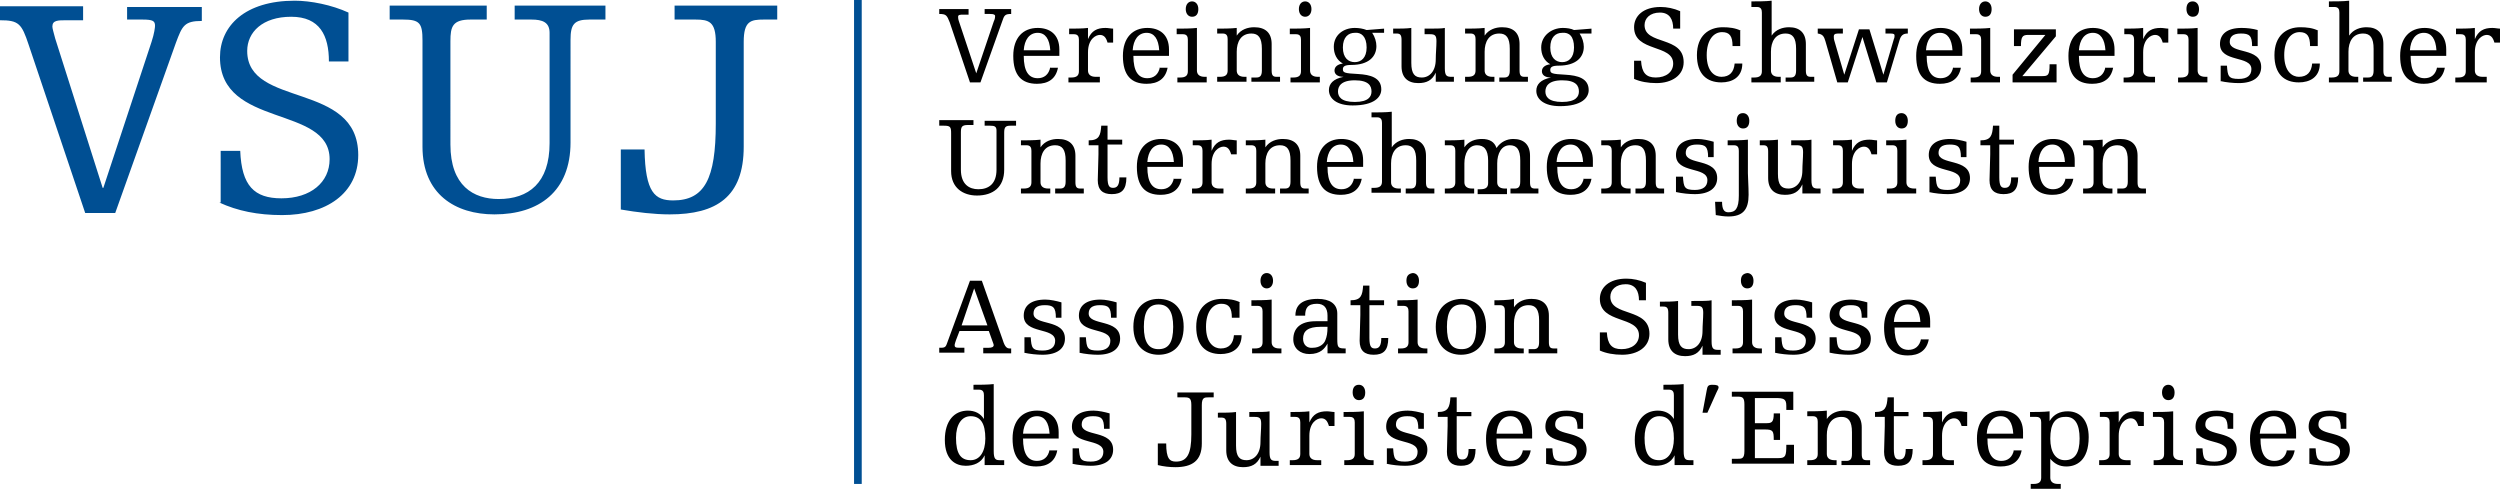
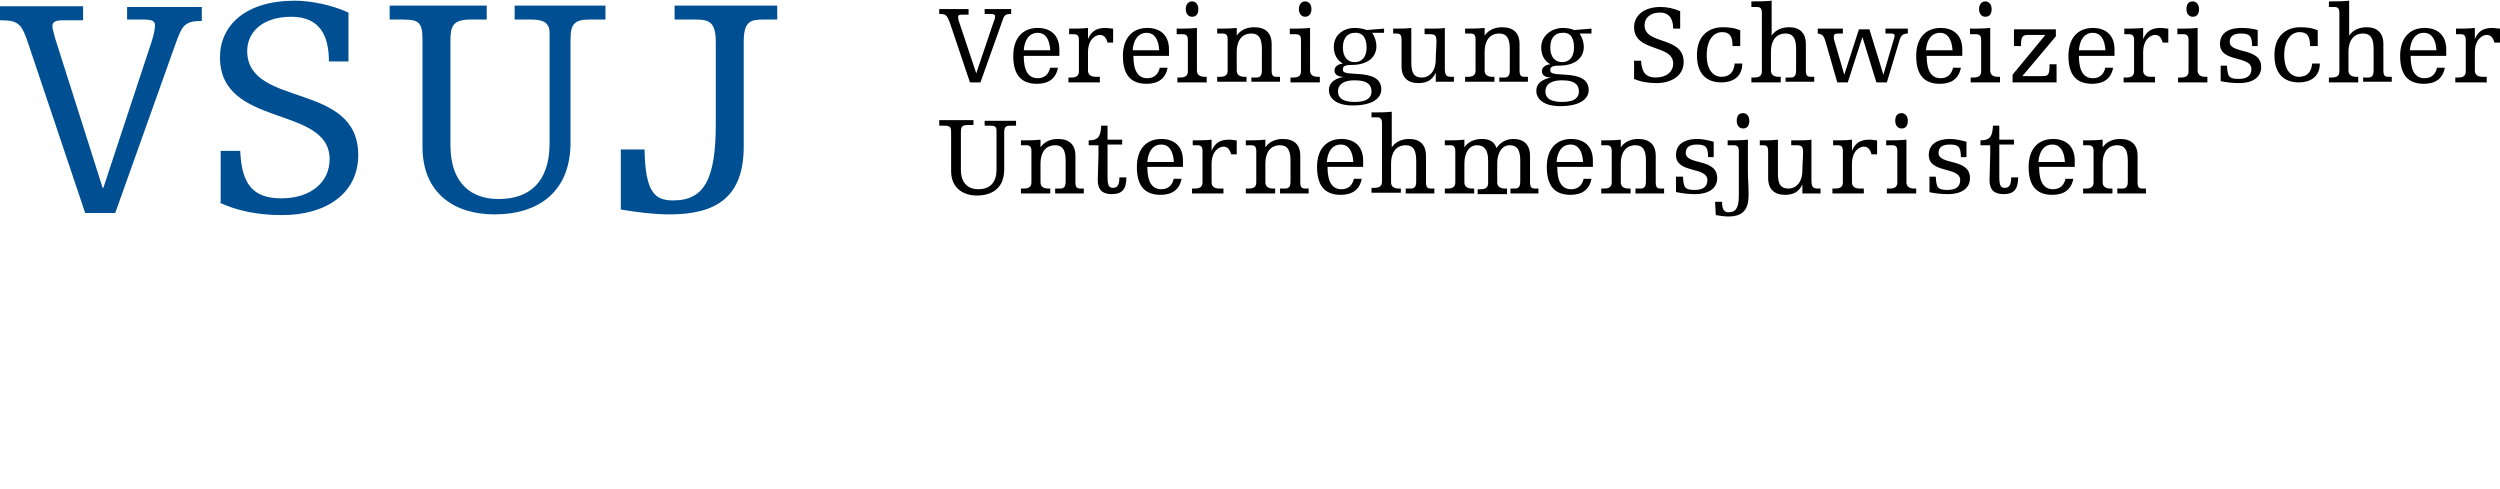
<svg xmlns="http://www.w3.org/2000/svg" version="1.1" x="0px" y="0px" viewBox="0 0 358 70" style="enable-background:new 0 0 358 70;" xml:space="preserve">
  <style type="text/css">
	.st0{fill:#004F93;}
</style>
  <g id="Ebene_1">
</g>
  <g id="Isolationsmodus">
    <path class="st0" d="M96.6,2.8h3c1.9,0,2.9,0.3,2.9,3.2v11.7c0,7.9-1.6,11-6.1,11c-2.6,0-4-1.1-4.1-7.3h-3.4v8.6   c2.3,0.4,4.8,0.7,7,0.7c6.7,0,10.6-2.5,10.6-9.7V6c0-3,1-3.2,2.9-3.2h1.9v-2H96.6V2.8z M73.7,2.8h2.4c1.6,0,2.6,0.4,2.6,1.9v15.8   c0,5.7-3,8-7.3,8c-3.6,0-6.9-1.9-6.9-7.8V5.9c0-2.1,0.3-3.1,2.9-3.1h2.3v-2H55.8v2h1.9c2.4,0,2.8,0.5,2.8,3V21   c0,6.8,4.7,9.7,10.3,9.7c6.4,0,10.9-3.3,10.9-10.3V5.7c0-2.2,0.5-2.9,2.7-2.9h2.3v-2h-13V2.8z M31.4,29c2.6,1.2,5.5,1.8,9,1.8   c6.3,0,10.9-3.1,10.9-8.6c0-10.6-15.9-6.7-15.9-14.9c0-2.7,2.2-4.9,6.3-4.9c4.1,0,5.4,2.7,5.4,6.4h2.8v-7c-2.4-1.1-5.4-1.7-7.7-1.7   c-7.1,0-10.7,3.6-10.7,8.1c0,10.2,15.7,6.8,15.7,14.6c0,3.3-2.7,5.6-6.9,5.6c-3.9,0-5.7-1.8-5.9-6.8h-2.8V29z M18.2,2.8h2.2   c1.5,0,1.8,0.2,1.8,0.9c0,0.2-0.1,1.1-0.5,2.3l-6.9,20.9h-0.1L7.9,5.5C7.7,4.7,7.5,4.1,7.5,3.8c0-0.9,0.8-0.9,2-0.9h2.4v-2H0v2   c2.7,0,3.1,0.5,4.1,3.5l8.1,24.1h4.3l8.7-24.4c0.9-2.4,1.2-3.1,3.7-3.1v-2H18.2V2.8z" />
-     <rect x="122.3" class="st0" width="1.1" height="69.3" />
    <g>
-       <path d="M330.6,66.4c0.9,0.2,1.9,0.3,2.7,0.3c2.1,0,3.2-0.9,3.2-2.3c0-2.9-4.5-1.8-4.5-3.6c0-0.7,0.4-1.2,1.6-1.2    c1.2,0,1.6,0.3,1.6,1.8h0.8v-2.2c-0.7-0.2-1.6-0.4-2.3-0.4c-2.1,0-3.1,0.9-3.1,2.3c0,2.7,4.5,1.6,4.5,3.6c0,0.9-0.6,1.4-1.8,1.4    c-1.5,0-1.6-0.4-1.7-1.9h-0.9V66.4z M327.5,64.4c-0.2,1.1-0.9,1.6-1.8,1.6c-1.3,0-2-1-2-3.2h5.1v-0.9c0-2.2-1.4-3.1-3.1-3.1    c-2.1,0-3.5,1.4-3.5,4c0,2.8,1.2,4,3.4,4c1.6,0,2.7-0.7,3-2.3H327.5z M323.6,62.1c0.1-1.5,0.8-2.5,2-2.5c1.1,0,1.7,0.9,1.8,2.5    H323.6z M314.4,66.4c0.9,0.2,1.9,0.3,2.7,0.3c2.1,0,3.2-0.9,3.2-2.3c0-2.9-4.5-1.8-4.5-3.6c0-0.7,0.4-1.2,1.6-1.2    c1.2,0,1.6,0.3,1.6,1.8h0.8v-2.2c-0.7-0.2-1.6-0.4-2.3-0.4c-2.1,0-3.1,0.9-3.1,2.3c0,2.7,4.5,1.6,4.5,3.6c0,0.9-0.6,1.4-1.8,1.4    c-1.5,0-1.6-0.4-1.7-1.9h-0.9V66.4z M309.6,56.2c0,0.7,0.4,1.1,0.9,1.1c0.6,0,0.9-0.4,0.9-1.1c0-0.7-0.4-1.1-0.9-1.1    C310,55.1,309.6,55.5,309.6,56.2 M308.4,59.7h0.8c0.6,0,0.7,0.4,0.7,0.8V65c0,0.6-0.3,0.9-1.1,0.9h-0.4v0.7h4.2v-0.7h-0.3    c-0.8,0-1.1-0.4-1.1-0.9v-6.1c-0.8,0.1-2.2,0.1-2.9,0.1V59.7z M300.6,59.7h0.8c0.6,0,0.7,0.4,0.7,0.8V65c0,0.6-0.3,0.9-1.1,0.9    h-0.4v0.7h4.5v-0.7h-0.6c-0.8,0-1.1-0.4-1.1-0.9v-2.6c0-1.9,1.1-2.5,1.7-2.5c0.6,0,0.9,0.4,1.1,1.1h0.8v-2c-0.3,0-0.7-0.1-1.1-0.1    c-1.2,0-2,0.4-2.5,1.6h0v-1.6c-0.7,0.1-2.1,0.1-2.7,0.1V59.7z M297.8,62.8c0,2.1-0.7,3.1-2.1,3.1c-1.3,0-2.1-1.1-2.1-3.1    c0-2.1,0.7-3.1,2.1-3.1C297.1,59.6,297.8,60.7,297.8,62.8 M290.8,59.7h0.8c0.6,0,0.7,0.4,0.7,0.8v7.9c0,0.6-0.3,0.9-1.1,0.9h-0.4    V70h4.3v-0.7h-0.4c-0.8,0-1.1-0.4-1.1-0.9v-2.7h0c0.6,0.7,1.3,1.1,2.3,1.1c1.4,0,3.2-0.8,3.2-4.2c0-2.4-1.2-3.7-3-3.7    c-1.1,0-2,0.4-2.6,1.4h0v-1.4c-0.8,0.1-2.2,0.1-2.8,0.1V59.7z M288.4,64.4c-0.2,1.1-0.9,1.6-1.8,1.6c-1.3,0-2-1-2-3.2h5.1v-0.9    c0-2.2-1.4-3.1-3.1-3.1c-2.1,0-3.5,1.4-3.5,4c0,2.8,1.2,4,3.4,4c1.6,0,2.7-0.7,3-2.3H288.4z M284.5,62.1c0.1-1.5,0.8-2.5,2-2.5    c1.1,0,1.7,0.9,1.8,2.5H284.5z M275.3,59.7h0.8c0.6,0,0.7,0.4,0.7,0.8V65c0,0.6-0.3,0.9-1.1,0.9h-0.4v0.7h4.5v-0.7h-0.6    c-0.8,0-1.1-0.4-1.1-0.9v-2.6c0-1.9,1.1-2.5,1.7-2.5c0.6,0,0.9,0.4,1.1,1.1h0.8v-2c-0.3,0-0.7-0.1-1.1-0.1c-1.2,0-2,0.4-2.5,1.6h0    v-1.6c-0.7,0.1-2.1,0.1-2.7,0.1V59.7z M269.9,61c0,0.8-0.1,2.9-0.1,3.7c0,1.4,0.7,2,2,2c1.4,0,2.1-0.6,2.1-2.4h-1    c0,1.1-0.3,1.5-0.9,1.5c-0.5,0-0.8-0.2-0.8-1.5v-4.7h2.1V59h-2.1v-2.1h-0.9c-0.1,1.4-0.3,2.1-1.8,2.1v0.7h1.4V61z M263.7,66.6h4.1    v-0.7h-0.5c-0.5,0-0.7-0.2-0.7-0.9v-3.8c0-1.6-0.9-2.4-2.5-2.4c-0.9,0-1.9,0.3-2.5,1.2h0v-1.2c-0.8,0.1-2.2,0.1-2.8,0.1v0.7h0.8    c0.6,0,0.7,0.4,0.7,0.8V65c0,0.6-0.3,0.9-1.1,0.9h-0.4v0.7h4.2v-0.7h-0.3c-0.8,0-1.1-0.4-1.1-0.9v-2.7c0-1.4,0.6-2.6,2.1-2.6    c1,0,1.5,0.6,1.5,2.2v3.1c0,0.8-0.3,1-0.8,1h-0.7V66.6z M255.7,58.7h1.1v-2.6H248v0.7h0.8c0.7,0,1,0.1,1,1.1v6.7    c0,1.1-0.4,1.1-1,1.1H248v0.7h8.9v-2.7h-1.1c0,1.6-0.1,1.9-1.1,1.9h-3.4v-4.1h1.4c1.2,0,1.3,0.2,1.3,1.5h0.9v-3.8h-0.9    c0,1.3-0.3,1.4-1.1,1.4h-1.6V57h2.9c1.2,0,1.6,0.1,1.6,1.1V58.7z M244.5,59.1l1.3-2.9c0.2-0.4,0.3-0.6,0.3-0.7    c0-0.3-0.2-0.4-0.9-0.4c-0.6,0-0.7,0.2-0.8,0.8l-0.6,3.2H244.5z M239.7,62.8c0,1.9-0.8,3.1-2.1,3.1c-1.4,0-2.1-0.9-2.1-3.2    c0-1.9,0.8-3.1,2.1-3.1C239,59.6,239.7,60.6,239.7,62.8 M239.8,66.6h2.7v-0.7H242c-0.6,0-0.9-0.1-0.9-1.3V55    c-0.8,0.1-2.2,0.1-2.9,0.1v0.7h0.8c0.6,0,0.7,0.4,0.7,0.8V60h0c-0.5-0.8-1.3-1.2-2.3-1.2c-1.9,0-3.3,1.4-3.3,4.2    c0,2.9,1.6,3.7,3,3.7c1.1,0,2.2-0.4,2.7-1.5h0V66.6z M221.3,66.4c0.9,0.2,1.9,0.3,2.7,0.3c2.1,0,3.2-0.9,3.2-2.3    c0-2.9-4.5-1.8-4.5-3.6c0-0.7,0.4-1.2,1.6-1.2c1.2,0,1.6,0.3,1.6,1.8h0.8v-2.2c-0.7-0.2-1.6-0.4-2.3-0.4c-2.1,0-3.1,0.9-3.1,2.3    c0,2.7,4.5,1.6,4.5,3.6c0,0.9-0.6,1.4-1.8,1.4c-1.5,0-1.6-0.4-1.7-1.9h-0.9V66.4z M218.1,64.4c-0.2,1.1-0.9,1.6-1.8,1.6    c-1.3,0-2-1-2-3.2h5.1v-0.9c0-2.2-1.4-3.1-3.1-3.1c-2.1,0-3.5,1.4-3.5,4c0,2.8,1.2,4,3.4,4c1.6,0,2.7-0.7,3-2.3H218.1z     M214.3,62.1c0.1-1.5,0.8-2.5,2-2.5c1.1,0,1.7,0.9,1.8,2.5H214.3z M207.3,61c0,0.8-0.1,2.9-0.1,3.7c0,1.4,0.7,2,2,2    c1.4,0,2.1-0.6,2.1-2.4h-1c0,1.1-0.3,1.5-0.9,1.5c-0.5,0-0.8-0.2-0.8-1.5v-4.7h2.1V59h-2.1v-2.1h-0.9c-0.1,1.4-0.3,2.1-1.8,2.1    v0.7h1.4V61z M198.5,66.4c0.9,0.2,1.9,0.3,2.7,0.3c2.1,0,3.2-0.9,3.2-2.3c0-2.9-4.5-1.8-4.5-3.6c0-0.7,0.4-1.2,1.6-1.2    c1.2,0,1.6,0.3,1.6,1.8h0.8v-2.2c-0.7-0.2-1.6-0.4-2.3-0.4c-2.1,0-3.1,0.9-3.1,2.3c0,2.7,4.5,1.6,4.5,3.6c0,0.9-0.6,1.4-1.8,1.4    c-1.5,0-1.6-0.4-1.7-1.9h-0.9V66.4z M193.7,56.2c0,0.7,0.4,1.1,0.9,1.1c0.6,0,0.9-0.4,0.9-1.1c0-0.7-0.4-1.1-0.9-1.1    C194,55.1,193.7,55.5,193.7,56.2 M192.5,59.7h0.8c0.6,0,0.7,0.4,0.7,0.8V65c0,0.6-0.3,0.9-1.1,0.9h-0.4v0.7h4.2v-0.7h-0.3    c-0.8,0-1.1-0.4-1.1-0.9v-6.1c-0.8,0.1-2.2,0.1-2.9,0.1V59.7z M184.7,59.7h0.8c0.6,0,0.7,0.4,0.7,0.8V65c0,0.6-0.3,0.9-1.1,0.9    h-0.4v0.7h4.5v-0.7h-0.6c-0.8,0-1.1-0.4-1.1-0.9v-2.6c0-1.9,1.1-2.5,1.7-2.5c0.6,0,0.9,0.4,1.1,1.1h0.8v-2c-0.3,0-0.7-0.1-1.1-0.1    c-1.2,0-2,0.4-2.5,1.6h0v-1.6c-0.7,0.1-2.1,0.1-2.7,0.1V59.7z M179.1,59.7h0.6c0.7,0,0.9,0.2,0.9,1c0,0.8-0.1,1.8-0.1,2.6    c0,1.7-0.9,2.6-2,2.6c-1,0-1.5-0.5-1.5-2.1v-4.8c-0.7,0.1-1.7,0.1-2.6,0.1v0.7h0.5c0.5,0,0.7,0.2,0.7,0.9v3.8    c0,1.6,0.9,2.4,2.4,2.4c1.2,0,2-0.4,2.5-1.5h0c0,0.4,0,0.9,0,1.3h2.6v-0.7h-0.3c-0.7,0-1-0.1-1-1.2v-5.9c-0.4,0.1-1.4,0.1-2.9,0.1    V59.7z M168.5,56.9h1.1c0.7,0,1,0.1,1,1.1v4.2c0,2.8-0.6,3.9-2.2,3.9c-0.9,0-1.4-0.4-1.4-2.6h-1.2v3.1c0.8,0.2,1.7,0.3,2.5,0.3    c2.4,0,3.8-0.9,3.8-3.4V58c0-1.1,0.4-1.1,1-1.1h0.7v-0.7h-5.2V56.9z M153.5,66.4c0.9,0.2,1.9,0.3,2.7,0.3c2.1,0,3.2-0.9,3.2-2.3    c0-2.9-4.5-1.8-4.5-3.6c0-0.7,0.4-1.2,1.6-1.2c1.2,0,1.6,0.3,1.6,1.8h0.8v-2.2c-0.7-0.2-1.6-0.4-2.3-0.4c-2.1,0-3.1,0.9-3.1,2.3    c0,2.7,4.5,1.6,4.5,3.6c0,0.9-0.6,1.4-1.8,1.4c-1.5,0-1.6-0.4-1.7-1.9h-0.9V66.4z M150.3,64.4c-0.2,1.1-0.9,1.6-1.8,1.6    c-1.3,0-2-1-2-3.2h5.1v-0.9c0-2.2-1.4-3.1-3.1-3.1c-2.1,0-3.5,1.4-3.5,4c0,2.8,1.2,4,3.4,4c1.6,0,2.7-0.7,3-2.3H150.3z     M146.5,62.1c0.1-1.5,0.8-2.5,2-2.5c1.1,0,1.7,0.9,1.8,2.5H146.5z M141.1,62.8c0,1.9-0.8,3.1-2.1,3.1c-1.4,0-2.1-0.9-2.1-3.2    c0-1.9,0.8-3.1,2.1-3.1C140.4,59.6,141.1,60.6,141.1,62.8 M141.1,66.6h2.7v-0.7h-0.6c-0.6,0-0.9-0.1-0.9-1.3V55    c-0.8,0.1-2.2,0.1-2.9,0.1v0.7h0.8c0.6,0,0.7,0.4,0.7,0.8V60h0c-0.5-0.8-1.3-1.2-2.3-1.2c-1.9,0-3.3,1.4-3.3,4.2    c0,2.9,1.6,3.7,3,3.7c1.1,0,2.2-0.4,2.7-1.5h0V66.6z" />
-       <path d="M275.1,48.5c-0.2,1.1-0.9,1.6-1.8,1.6c-1.3,0-2-1-2-3.2h5.1V46c0-2.2-1.4-3.1-3.1-3.1c-2.1,0-3.5,1.4-3.5,4    c0,2.8,1.2,4,3.4,4c1.6,0,2.7-0.7,3-2.3H275.1z M271.2,46.1c0.1-1.5,0.8-2.5,2-2.5c1.1,0,1.7,0.9,1.8,2.5H271.2z M262,50.5    c0.9,0.2,1.9,0.3,2.7,0.3c2.1,0,3.2-0.9,3.2-2.3c0-2.9-4.5-1.8-4.5-3.6c0-0.7,0.4-1.2,1.6-1.2c1.2,0,1.6,0.3,1.6,1.8h0.8v-2.2    c-0.7-0.2-1.6-0.4-2.3-0.4c-2.1,0-3.1,0.9-3.1,2.3c0,2.7,4.5,1.6,4.5,3.6c0,0.9-0.6,1.4-1.8,1.4c-1.5,0-1.6-0.4-1.7-1.9H262V50.5z     M254.1,50.5c0.9,0.2,1.9,0.3,2.7,0.3c2.1,0,3.2-0.9,3.2-2.3c0-2.9-4.5-1.8-4.5-3.6c0-0.7,0.4-1.2,1.6-1.2c1.2,0,1.6,0.3,1.6,1.8    h0.8v-2.2c-0.7-0.2-1.6-0.4-2.3-0.4c-2.1,0-3.1,0.9-3.1,2.3c0,2.7,4.5,1.6,4.5,3.6c0,0.9-0.6,1.4-1.8,1.4c-1.5,0-1.6-0.4-1.7-1.9    h-0.9V50.5z M249.3,40.2c0,0.7,0.4,1.1,0.9,1.1c0.6,0,0.9-0.4,0.9-1.1s-0.4-1.1-0.9-1.1C249.6,39.2,249.3,39.5,249.3,40.2     M248.1,43.8h0.8c0.6,0,0.7,0.4,0.7,0.8V49c0,0.6-0.3,0.9-1.1,0.9h-0.4v0.7h4.2v-0.7H252c-0.8,0-1.1-0.4-1.1-0.9v-6.1    c-0.8,0.1-2.2,0.1-2.9,0.1V43.8z M242.4,43.8h0.6c0.7,0,0.9,0.2,0.9,1c0,0.8-0.1,1.8-0.1,2.6c0,1.7-0.9,2.6-2,2.6    c-1,0-1.5-0.5-1.5-2.1v-4.8c-0.7,0.1-1.7,0.1-2.6,0.1v0.7h0.5c0.5,0,0.7,0.2,0.7,0.9v3.8c0,1.6,0.9,2.4,2.4,2.4    c1.2,0,2-0.4,2.5-1.5h0c0,0.4,0,0.9,0,1.3h2.6v-0.7h-0.3c-0.7,0-1-0.1-1-1.2v-5.9c-0.4,0.1-1.4,0.1-2.9,0.1V43.8z M229.1,50.2    c0.9,0.4,2,0.6,3.2,0.6c2.2,0,3.9-1.1,3.9-3c0-3.8-5.6-2.4-5.6-5.3c0-1,0.8-1.8,2.2-1.8c1.4,0,1.9,1,1.9,2.3h1v-2.5    c-0.9-0.4-1.9-0.6-2.8-0.6c-2.5,0-3.8,1.3-3.8,2.9c0,3.6,5.6,2.4,5.6,5.2c0,1.2-1,2-2.5,2c-1.4,0-2-0.7-2.1-2.4h-1V50.2z     M218.9,50.6h4.1v-0.7h-0.5c-0.5,0-0.7-0.2-0.7-0.9v-3.8c0-1.6-0.9-2.4-2.5-2.4c-0.9,0-1.9,0.3-2.5,1.2h0v-1.2    C216,43,214.6,43,214,43v0.7h0.8c0.6,0,0.7,0.4,0.7,0.8V49c0,0.6-0.3,0.9-1.1,0.9H214v0.7h4.2v-0.7h-0.3c-0.8,0-1.1-0.4-1.1-0.9    v-2.7c0-1.4,0.6-2.6,2.1-2.6c1,0,1.5,0.6,1.5,2.2V49c0,0.8-0.3,1-0.8,1h-0.7V50.6z M211.4,46.8c0,2.3-0.7,3.2-2.1,3.2    c-1.5,0-2.1-1-2.1-3.2s0.7-3.2,2.1-3.2C210.7,43.6,211.4,44.6,211.4,46.8 M205.6,46.8c0,2.8,1.7,4,3.6,4c1.9,0,3.6-1.1,3.6-4    s-1.7-4-3.6-4C207.3,42.9,205.6,44,205.6,46.8 M201.4,40.2c0,0.7,0.4,1.1,0.9,1.1c0.6,0,0.9-0.4,0.9-1.1s-0.4-1.1-0.9-1.1    C201.7,39.2,201.4,39.5,201.4,40.2 M200.2,43.8h0.8c0.6,0,0.7,0.4,0.7,0.8V49c0,0.6-0.3,0.9-1.1,0.9h-0.4v0.7h4.2v-0.7h-0.3    c-0.8,0-1.1-0.4-1.1-0.9v-6.1c-0.8,0.1-2.2,0.1-2.9,0.1V43.8z M194.8,45.1c0,0.8-0.1,2.9-0.1,3.7c0,1.4,0.7,2,2,2    c1.4,0,2.1-0.6,2.1-2.4h-1c0,1.1-0.3,1.5-0.9,1.5c-0.5,0-0.8-0.2-0.8-1.5v-4.7h2.1V43h-2.1v-2.1h-0.9c-0.1,1.4-0.3,2.1-1.8,2.1    v0.7h1.4V45.1z M186.6,48.5c0-1.1,0.7-1.7,2.5-1.7h1c0,0.9-0.1,1.4-0.3,1.9c-0.2,0.6-0.9,1.1-1.8,1.1    C187.2,49.9,186.6,49.4,186.6,48.5 M190.2,50.6h2.5v-0.7c-1.1,0-1.2-0.1-1.2-1.4c0-1.3,0-2.5,0-3.6c0-1.4-1.1-2.1-2.8-2.1    c-2.8,0-3.2,1.4-3.2,2.4h1.4c0-1,0.3-1.7,1.7-1.7c1,0,1.5,0.6,1.5,1.7v0.8h-1.7c-2.3,0-3.2,1.1-3.2,2.6c0,1.3,1,2.1,2.3,2.1    c1.6,0,2.2-0.8,2.6-1.5h0V50.6z M180.5,40.2c0,0.7,0.4,1.1,0.9,1.1s0.9-0.4,0.9-1.1s-0.4-1.1-0.9-1.1S180.5,39.5,180.5,40.2     M179.3,43.8h0.8c0.6,0,0.7,0.4,0.7,0.8V49c0,0.6-0.3,0.9-1.1,0.9h-0.4v0.7h4.2v-0.7h-0.3c-0.8,0-1.1-0.4-1.1-0.9v-6.1    c-0.8,0.1-2.2,0.1-2.9,0.1V43.8z M177.6,43.3c-0.8-0.4-1.7-0.5-2.6-0.5c-2,0-3.7,1.2-3.7,4c0,2.7,1.4,3.9,3.5,3.9    c1.5,0,3-0.7,3-2.7h-1.1c-0.1,1.2-0.7,1.9-1.9,1.9c-0.9,0-2.1-0.7-2.1-3.1c0-2.2,1-3.3,2.2-3.3c1.1,0,1.5,0.6,1.5,2h1.1V43.3z     M168,46.8c0,2.3-0.7,3.2-2.1,3.2s-2.1-1-2.1-3.2s0.7-3.2,2.1-3.2S168,44.6,168,46.8 M162.3,46.8c0,2.8,1.7,4,3.6,4s3.6-1.1,3.6-4    s-1.7-4-3.6-4S162.3,44,162.3,46.8 M154.5,50.5c0.9,0.2,1.9,0.3,2.7,0.3c2.1,0,3.2-0.9,3.2-2.3c0-2.9-4.5-1.8-4.5-3.6    c0-0.7,0.4-1.2,1.6-1.2c1.2,0,1.6,0.3,1.6,1.8h0.8v-2.2c-0.7-0.2-1.6-0.4-2.3-0.4c-2.1,0-3.1,0.9-3.1,2.3c0,2.7,4.5,1.6,4.5,3.6    c0,0.9-0.6,1.4-1.8,1.4c-1.5,0-1.6-0.4-1.7-1.9h-0.9V50.5z M146.6,50.5c0.9,0.2,1.9,0.3,2.7,0.3c2.1,0,3.2-0.9,3.2-2.3    c0-2.9-4.5-1.8-4.5-3.6c0-0.7,0.4-1.2,1.6-1.2c1.2,0,1.6,0.3,1.6,1.8h0.8v-2.2c-0.7-0.2-1.6-0.4-2.3-0.4c-2.1,0-3.1,0.9-3.1,2.3    c0,2.7,4.5,1.6,4.5,3.6c0,0.9-0.6,1.4-1.8,1.4c-1.5,0-1.6-0.4-1.7-1.9h-0.9V50.5z M141.4,46.6h-3.7l1.8-5.3h0L141.4,46.6z     M140.8,50.6h4v-0.7h-0.2c-0.4,0-0.7-0.2-1-1.2l-3-8.5h-1.7l-3.3,9c-0.2,0.6-0.4,0.6-1.1,0.6v0.7h3.6v-0.7h-0.7    c-0.6,0-0.7-0.1-0.7-0.4c0-0.1,0.1-0.4,0.2-0.7l0.5-1.3h4.2l0.5,1.4c0.1,0.3,0.2,0.5,0.2,0.6c0,0.3-0.3,0.4-0.7,0.4h-0.8V50.6z" />
      <path d="M303.2,27.7h4.1V27h-0.5c-0.5,0-0.7-0.2-0.7-0.9v-3.8c0-1.6-0.9-2.4-2.5-2.4c-0.9,0-1.9,0.3-2.5,1.2h0V20    c-0.8,0.1-2.2,0.1-2.8,0.1v0.7h0.8c0.6,0,0.7,0.4,0.7,0.8v4.5c0,0.6-0.3,0.9-1.1,0.9h-0.4v0.7h4.2V27h-0.3c-0.8,0-1.1-0.4-1.1-0.9    v-2.7c0-1.4,0.6-2.6,2.1-2.6c1,0,1.5,0.6,1.5,2.2V26c0,0.8-0.3,1-0.8,1h-0.7V27.7z M295.8,25.5c-0.2,1.1-0.9,1.6-1.8,1.6    c-1.3,0-2-1-2-3.2h5.1V23c0-2.2-1.4-3.1-3.1-3.1c-2.1,0-3.5,1.4-3.5,4c0,2.8,1.2,4,3.4,4c1.6,0,2.7-0.7,3-2.3H295.8z M291.9,23.2    c0.1-1.5,0.8-2.5,2-2.5c1.1,0,1.7,0.9,1.8,2.5H291.9z M285,22.1c0,0.8-0.1,2.9-0.1,3.7c0,1.4,0.7,2,2,2c1.4,0,2.1-0.6,2.1-2.4h-1    c0,1.1-0.3,1.5-0.9,1.5c-0.5,0-0.8-0.2-0.8-1.5v-4.7h2.1v-0.7h-2.1V18h-0.9c-0.1,1.4-0.3,2.1-1.8,2.1v0.7h1.4V22.1z M276.2,27.5    c0.9,0.2,1.9,0.3,2.7,0.3c2.1,0,3.2-0.9,3.2-2.3c0-2.9-4.5-1.8-4.5-3.6c0-0.7,0.4-1.2,1.6-1.2c1.2,0,1.6,0.3,1.6,1.8h0.8v-2.2    c-0.7-0.2-1.6-0.4-2.3-0.4c-2.1,0-3.1,0.9-3.1,2.3c0,2.7,4.5,1.6,4.5,3.6c0,0.9-0.6,1.4-1.8,1.4c-1.5,0-1.6-0.4-1.7-1.9h-0.9V27.5    z M271.4,17.3c0,0.7,0.4,1.1,0.9,1.1c0.6,0,0.9-0.4,0.9-1.1c0-0.7-0.4-1.1-0.9-1.1C271.7,16.2,271.4,16.6,271.4,17.3 M270.2,20.8    h0.8c0.6,0,0.7,0.4,0.7,0.8v4.5c0,0.6-0.3,0.9-1.1,0.9h-0.4v0.7h4.2V27h-0.3c-0.8,0-1.1-0.4-1.1-0.9V20c-0.8,0.1-2.2,0.1-2.9,0.1    V20.8z M262.4,20.8h0.8c0.6,0,0.7,0.4,0.7,0.8v4.5c0,0.6-0.3,0.9-1.1,0.9h-0.4v0.7h4.5V27h-0.6c-0.8,0-1.1-0.4-1.1-0.9v-2.6    c0-1.9,1.1-2.5,1.7-2.5c0.6,0,0.9,0.4,1.1,1.1h0.8v-2c-0.3,0-0.7-0.1-1.1-0.1c-1.2,0-2,0.4-2.5,1.6h0V20c-0.7,0.1-2.1,0.1-2.7,0.1    V20.8z M256.7,20.8h0.6c0.7,0,0.9,0.2,0.9,1c0,0.8-0.1,1.8-0.1,2.6c0,1.7-0.9,2.6-2,2.6c-1,0-1.5-0.5-1.5-2.1V20    c-0.7,0.1-1.7,0.1-2.6,0.1v0.7h0.5c0.5,0,0.7,0.2,0.7,0.9v3.8c0,1.6,0.9,2.4,2.4,2.4c1.2,0,2-0.4,2.5-1.5h0c0,0.4,0,0.9,0,1.3h2.6    V27h-0.3c-0.7,0-1-0.1-1-1.2V20c-0.4,0.1-1.4,0.1-2.9,0.1V20.8z M248.7,17.3c0,0.7,0.4,1.1,0.9,1.1c0.6,0,0.9-0.4,0.9-1.1    c0-0.7-0.4-1.1-0.9-1.1C249,16.2,248.7,16.6,248.7,17.3 M247.5,20.8h0.8c0.6,0,0.7,0.4,0.7,0.8v6.4c0,1.9-0.5,2.4-1.5,2.4    c-0.6,0-0.9-0.4-0.9-1.5h-1c0,0.5,0.1,1.4,0.1,1.9c0.6,0.1,1.2,0.2,1.8,0.2c2.1,0,2.9-1,2.9-3.1c0-1.3-0.1-2.4-0.1-3.1V20    c-0.8,0.1-2.2,0.1-2.9,0.1V20.8z M240,27.5c0.9,0.2,1.9,0.3,2.7,0.3c2.1,0,3.2-0.9,3.2-2.3c0-2.9-4.5-1.8-4.5-3.6    c0-0.7,0.4-1.2,1.6-1.2c1.2,0,1.6,0.3,1.6,1.8h0.8v-2.2c-0.7-0.2-1.6-0.4-2.3-0.4c-2.1,0-3.1,0.9-3.1,2.3c0,2.7,4.5,1.6,4.5,3.6    c0,0.9-0.6,1.4-1.8,1.4c-1.5,0-1.6-0.4-1.7-1.9H240V27.5z M234.2,27.7h4.1V27h-0.5c-0.5,0-0.7-0.2-0.7-0.9v-3.8    c0-1.6-0.9-2.4-2.5-2.4c-0.9,0-1.9,0.3-2.5,1.2h0V20c-0.8,0.1-2.2,0.1-2.8,0.1v0.7h0.8c0.6,0,0.7,0.4,0.7,0.8v4.5    c0,0.6-0.3,0.9-1.1,0.9h-0.4v0.7h4.2V27h-0.3c-0.8,0-1.1-0.4-1.1-0.9v-2.7c0-1.4,0.6-2.6,2.1-2.6c1,0,1.5,0.6,1.5,2.2V26    c0,0.8-0.3,1-0.8,1h-0.7V27.7z M226.8,25.5c-0.2,1.1-0.9,1.6-1.8,1.6c-1.3,0-2-1-2-3.2h5.1V23c0-2.2-1.4-3.1-3.1-3.1    c-2.1,0-3.5,1.4-3.5,4c0,2.8,1.2,4,3.4,4c1.6,0,2.7-0.7,3-2.3H226.8z M222.9,23.2c0.1-1.5,0.8-2.5,2-2.5c1.1,0,1.7,0.9,1.8,2.5    H222.9z M216.2,27.7h4.1V27h-0.5c-0.5,0-0.7-0.2-0.7-0.9v-3.8c0-1.6-0.9-2.4-2.4-2.4c-0.9,0-1.8,0.4-2.4,1.3    c-0.3-0.9-1-1.3-2.1-1.3c-0.9,0-1.9,0.3-2.5,1.2h0V20c-0.8,0.1-2.2,0.1-2.8,0.1v0.7h0.8c0.6,0,0.7,0.4,0.7,0.8v4.5    c0,0.6-0.3,0.9-1.1,0.9h-0.4v0.7h4.2V27h-0.3c-0.8,0-1.1-0.4-1.1-0.9v-2.7c0-1.4,0.6-2.6,1.8-2.6c1,0,1.6,0.6,1.6,2.2v3.2    c0,0.6-0.3,0.9-1.1,0.9h-0.4v0.7h4.2V27h-0.3c-0.8,0-1.1-0.4-1.1-0.9v-2.7c0-1.4,0.6-2.6,1.8-2.6c1,0,1.5,0.6,1.5,2.2V26    c0,0.8-0.3,1-0.8,1h-0.6V27.7z M201.3,27.7h4.1V27h-0.5c-0.5,0-0.7-0.2-0.7-0.9v-3.8c0-1.6-0.9-2.4-2.4-2.4    c-0.9,0-1.9,0.3-2.5,1.2h0v-5.1c-0.8,0.1-2.2,0.1-2.9,0.1v0.7h0.8c0.6,0,0.7,0.4,0.7,0.8v8.4c0,0.6-0.3,0.9-1.1,0.9h-0.4v0.7h4.2    V27h-0.3c-0.8,0-1.1-0.4-1.1-0.9v-2.7c0-1.4,0.6-2.6,2.1-2.6c1,0,1.5,0.6,1.5,2.2V26c0,0.8-0.3,1-0.8,1h-0.7V27.7z M193.9,25.5    c-0.2,1.1-0.9,1.6-1.8,1.6c-1.3,0-2-1-2-3.2h5.1V23c0-2.2-1.4-3.1-3.1-3.1c-2.1,0-3.5,1.4-3.5,4c0,2.8,1.2,4,3.4,4    c1.6,0,2.7-0.7,3-2.3H193.9z M190,23.2c0.1-1.5,0.8-2.5,2-2.5c1.1,0,1.7,0.9,1.8,2.5H190z M183.3,27.7h4.1V27h-0.5    c-0.5,0-0.7-0.2-0.7-0.9v-3.8c0-1.6-0.9-2.4-2.5-2.4c-0.9,0-1.9,0.3-2.5,1.2h0V20c-0.8,0.1-2.2,0.1-2.8,0.1v0.7h0.8    c0.6,0,0.7,0.4,0.7,0.8v4.5c0,0.6-0.3,0.9-1.1,0.9h-0.4v0.7h4.2V27h-0.3c-0.8,0-1.1-0.4-1.1-0.9v-2.7c0-1.4,0.6-2.6,2.1-2.6    c1,0,1.5,0.6,1.5,2.2V26c0,0.8-0.3,1-0.8,1h-0.7V27.7z M170.7,20.8h0.8c0.6,0,0.7,0.4,0.7,0.8v4.5c0,0.6-0.3,0.9-1.1,0.9h-0.4v0.7    h4.5V27h-0.6c-0.8,0-1.1-0.4-1.1-0.9v-2.6c0-1.9,1.1-2.5,1.7-2.5c0.6,0,0.9,0.4,1.1,1.1h0.8v-2c-0.3,0-0.7-0.1-1.1-0.1    c-1.2,0-2,0.4-2.5,1.6h0V20c-0.7,0.1-2.1,0.1-2.7,0.1V20.8z M168.1,25.5c-0.2,1.1-0.9,1.6-1.8,1.6c-1.3,0-2-1-2-3.2h5.1V23    c0-2.2-1.4-3.1-3.1-3.1c-2.1,0-3.5,1.4-3.5,4c0,2.8,1.2,4,3.4,4c1.6,0,2.7-0.7,3-2.3H168.1z M164.3,23.2c0.1-1.5,0.8-2.5,2-2.5    c1.1,0,1.7,0.9,1.8,2.5H164.3z M157.3,22.1c0,0.8-0.1,2.9-0.1,3.7c0,1.4,0.7,2,2,2c1.4,0,2.1-0.6,2.1-2.4h-1    c0,1.1-0.3,1.5-0.9,1.5c-0.5,0-0.8-0.2-0.8-1.5v-4.7h2.1v-0.7h-2.1V18h-0.9c-0.1,1.4-0.3,2.1-1.8,2.1v0.7h1.4V22.1z M151.1,27.7    h4.1V27h-0.5c-0.5,0-0.7-0.2-0.7-0.9v-3.8c0-1.6-0.9-2.4-2.5-2.4c-0.9,0-1.9,0.3-2.5,1.2h0V20c-0.8,0.1-2.2,0.1-2.8,0.1v0.7h0.8    c0.6,0,0.7,0.4,0.7,0.8v4.5c0,0.6-0.3,0.9-1.1,0.9h-0.4v0.7h4.2V27h-0.3c-0.8,0-1.1-0.4-1.1-0.9v-2.7c0-1.4,0.6-2.6,2.1-2.6    c1,0,1.5,0.6,1.5,2.2V26c0,0.8-0.3,1-0.8,1h-0.7V27.7z M141,18h0.8c0.6,0,0.9,0.1,0.9,0.7v5.6c0,2-1.1,2.8-2.6,2.8    c-1.3,0-2.5-0.7-2.5-2.8v-5.3c0-0.8,0.1-1.1,1-1.1h0.8v-0.7h-4.9V18h0.7c0.9,0,1,0.2,1,1.1v5.4c0,2.4,1.7,3.5,3.7,3.5    c2.3,0,3.9-1.2,3.9-3.7V19c0-0.8,0.2-1,0.9-1h0.8v-0.7H141V18z" />
      <path d="M351.6,4.9h0.8c0.6,0,0.7,0.4,0.7,0.8v4.5c0,0.6-0.3,0.9-1.1,0.9h-0.4v0.7h4.5V11h-0.6c-0.8,0-1.1-0.4-1.1-0.9V7.5    c0-1.9,1.1-2.5,1.7-2.5c0.6,0,0.9,0.4,1.1,1.1h0.8v-2c-0.3,0-0.7-0.1-1.1-0.1c-1.2,0-2,0.4-2.5,1.6h0V4c-0.7,0.1-2.1,0.1-2.7,0.1    V4.9z M349,9.6c-0.2,1.1-0.9,1.6-1.8,1.6c-1.3,0-2-1-2-3.2h5.1V7.1c0-2.2-1.4-3.1-3.1-3.1c-2.1,0-3.5,1.4-3.5,4c0,2.8,1.2,4,3.4,4    c1.6,0,2.7-0.7,3-2.3H349z M345.1,7.2c0.1-1.5,0.8-2.5,2-2.5c1.1,0,1.7,0.9,1.8,2.5H345.1z M338.4,11.7h4.1V11h-0.5    c-0.5,0-0.7-0.2-0.7-0.9V6.3c0-1.6-0.9-2.4-2.4-2.4c-0.9,0-1.9,0.3-2.5,1.2h0V0.1c-0.8,0.1-2.2,0.1-2.9,0.1V1h0.8    c0.6,0,0.7,0.4,0.7,0.8v8.4c0,0.6-0.3,0.9-1.1,0.9h-0.4v0.7h4.2V11h-0.3c-0.8,0-1.1-0.4-1.1-0.9V7.4c0-1.4,0.6-2.6,2.1-2.6    c1,0,1.5,0.6,1.5,2.2v3.1c0,0.8-0.3,1-0.8,1h-0.7V11.7z M332,4.4c-0.8-0.4-1.7-0.5-2.6-0.5c-2,0-3.7,1.2-3.7,4    c0,2.7,1.4,3.9,3.5,3.9c1.5,0,3-0.7,3-2.7h-1.1c-0.1,1.2-0.7,1.9-1.9,1.9c-0.9,0-2.1-0.7-2.1-3.1c0-2.2,1-3.3,2.2-3.3    c1.1,0,1.5,0.6,1.5,2h1.1V4.4z M317.9,11.6c0.9,0.2,1.9,0.3,2.7,0.3c2.1,0,3.2-0.9,3.2-2.3c0-2.9-4.5-1.8-4.5-3.6    c0-0.7,0.4-1.2,1.6-1.2c1.2,0,1.6,0.3,1.6,1.8h0.8V4.3C322.6,4.1,321.8,4,321,4c-2.1,0-3.1,0.9-3.1,2.3c0,2.7,4.5,1.6,4.5,3.6    c0,0.9-0.6,1.4-1.8,1.4c-1.5,0-1.6-0.4-1.7-1.9h-0.9V11.6z M313.1,1.3c0,0.7,0.4,1.1,0.9,1.1c0.6,0,0.9-0.4,0.9-1.1    c0-0.7-0.4-1.1-0.9-1.1C313.4,0.2,313.1,0.6,313.1,1.3 M311.9,4.9h0.8c0.6,0,0.7,0.4,0.7,0.8v4.5c0,0.6-0.3,0.9-1.1,0.9h-0.4v0.7    h4.2V11h-0.3c-0.8,0-1.1-0.4-1.1-0.9V4c-0.8,0.1-2.2,0.1-2.9,0.1V4.9z M304.1,4.9h0.8c0.6,0,0.7,0.4,0.7,0.8v4.5    c0,0.6-0.3,0.9-1.1,0.9h-0.4v0.7h4.5V11H308c-0.8,0-1.1-0.4-1.1-0.9V7.5c0-1.9,1.1-2.5,1.7-2.5c0.6,0,0.9,0.4,1.1,1.1h0.8v-2    c-0.3,0-0.7-0.1-1.1-0.1c-1.2,0-2,0.4-2.5,1.6h0V4c-0.7,0.1-2.1,0.1-2.7,0.1V4.9z M301.5,9.6c-0.2,1.1-0.9,1.6-1.8,1.6    c-1.3,0-2-1-2-3.2h5.1V7.1c0-2.2-1.4-3.1-3.1-3.1c-2.1,0-3.5,1.4-3.5,4c0,2.8,1.2,4,3.4,4c1.6,0,2.7-0.7,3-2.3H301.5z M297.7,7.2    c0.1-1.5,0.8-2.5,2-2.5c1.1,0,1.7,0.9,1.8,2.5H297.7z M288.4,6.6h1c0-1.3,0.2-1.6,1-1.6h2.5l-4.7,5.7v1.1h6.3V9.2h-1    c0,1.6-0.2,1.7-1.1,1.7h-2.8l4.8-5.7v-1h-6V6.6z M283.4,1.3c0,0.7,0.4,1.1,0.9,1.1c0.6,0,0.9-0.4,0.9-1.1c0-0.7-0.4-1.1-0.9-1.1    C283.8,0.2,283.4,0.6,283.4,1.3 M282.2,4.9h0.8c0.6,0,0.7,0.4,0.7,0.8v4.5c0,0.6-0.3,0.9-1.1,0.9h-0.4v0.7h4.2V11h-0.3    c-0.8,0-1.1-0.4-1.1-0.9V4c-0.8,0.1-2.2,0.1-2.9,0.1V4.9z M279.7,9.6c-0.2,1.1-0.9,1.6-1.8,1.6c-1.3,0-2-1-2-3.2h5.1V7.1    c0-2.2-1.4-3.1-3.1-3.1c-2.1,0-3.5,1.4-3.5,4c0,2.8,1.2,4,3.4,4c1.6,0,2.7-0.7,3-2.3H279.7z M275.8,7.2c0.1-1.5,0.8-2.5,2-2.5    c1.1,0,1.7,0.9,1.8,2.5H275.8z M264.1,10.7L264.1,10.7l-1.4-4.8c-0.1-0.3-0.1-0.5-0.1-0.7c0-0.2,0.1-0.4,0.6-0.4h0.7V4.1h-3.6v0.7    c0.7,0.1,0.9,0.4,1.1,1.1l1.7,5.9h1.5l2.1-6.5h0l2,6.5h1.5l1.8-6c0.2-0.7,0.5-1,1.2-1V4.1H270v0.7h0.7c0.5,0,0.6,0.1,0.6,0.3    c0,0.1,0,0.3-0.1,0.5l-1.5,5.1h0l-2-6.5h-1.5L264.1,10.7z M255.7,11.7h4.1V11h-0.5c-0.5,0-0.7-0.2-0.7-0.9V6.3    c0-1.6-0.9-2.4-2.4-2.4c-0.9,0-1.9,0.3-2.5,1.2h0V0.1c-0.8,0.1-2.2,0.1-2.9,0.1V1h0.8c0.6,0,0.7,0.4,0.7,0.8v8.4    c0,0.6-0.3,0.9-1.1,0.9h-0.4v0.7h4.2V11h-0.3c-0.8,0-1.1-0.4-1.1-0.9V7.4c0-1.4,0.6-2.6,2.1-2.6c1,0,1.5,0.6,1.5,2.2v3.1    c0,0.8-0.3,1-0.8,1h-0.7V11.7z M249.3,4.4c-0.8-0.4-1.7-0.5-2.6-0.5c-2,0-3.7,1.2-3.7,4c0,2.7,1.4,3.9,3.5,3.9c1.5,0,3-0.7,3-2.7    h-1.1c-0.1,1.2-0.7,1.9-1.9,1.9c-0.9,0-2.1-0.7-2.1-3.1c0-2.2,1-3.3,2.2-3.3c1.1,0,1.5,0.6,1.5,2h1.1V4.4z M234,11.3    c0.9,0.4,2,0.6,3.2,0.6c2.2,0,3.9-1.1,3.9-3c0-3.8-5.6-2.4-5.6-5.3c0-1,0.8-1.8,2.2-1.8c1.4,0,1.9,1,1.9,2.3h1V1.6    c-0.9-0.4-1.9-0.6-2.8-0.6c-2.5,0-3.8,1.3-3.8,2.9c0,3.6,5.6,2.4,5.6,5.2c0,1.2-1,2-2.5,2c-1.4,0-2-0.7-2.1-2.4h-1V11.3z     M225.4,6.8c0,1.5-0.8,2.1-1.7,2.1c-0.9,0-1.7-0.6-1.7-2.1c0-1.5,0.8-2.1,1.7-2.1C224.7,4.6,225.4,5.2,225.4,6.8 M226.1,13.1    c0,0.7-0.4,1.5-2.4,1.5c-2,0-2.4-0.8-2.4-1.5c0-0.7,0.4-1.6,2.4-1.6C225.7,11.5,226.1,12.3,226.1,13.1 M225.4,4.3    C225,4.1,224.4,4,223.8,4c-1.6,0-3.1,1.1-3.1,2.8c0,1,0.4,1.9,1.3,2.4v0c-0.8,0.1-1.2,0.5-1.2,1c0,0.5,0.4,0.9,1.3,0.9v0    c-1.5,0.3-2.1,1-2.1,1.9c0,1.2,1.1,2.2,3.4,2.2c3.1,0,4.1-1.2,4.1-2.3c0-1.7-1.6-2.1-3.3-2.2c-2-0.1-2.2-0.2-2.2-0.7    c0-0.4,0.3-0.6,1.2-0.6c2.5,0,3.6-1.2,3.6-2.7c0-0.6-0.2-1.3-0.6-1.9h1.7V4.1L225.4,4.3z M214.7,11.7h4.1V11h-0.5    c-0.5,0-0.7-0.2-0.7-0.9V6.3c0-1.6-0.9-2.4-2.5-2.4c-0.9,0-1.9,0.3-2.5,1.2h0V4c-0.8,0.1-2.2,0.1-2.8,0.1v0.7h0.8    c0.6,0,0.7,0.4,0.7,0.8v4.5c0,0.6-0.3,0.9-1.1,0.9h-0.4v0.7h4.2V11h-0.3c-0.8,0-1.1-0.4-1.1-0.9V7.4c0-1.4,0.6-2.6,2.1-2.6    c1,0,1.5,0.6,1.5,2.2v3.1c0,0.8-0.3,1-0.8,1h-0.7V11.7z M204.2,4.9h0.6c0.7,0,0.9,0.2,0.9,1c0,0.8-0.1,1.8-0.1,2.6    c0,1.7-0.9,2.6-2,2.6c-1,0-1.5-0.5-1.5-2.1V4c-0.7,0.1-1.7,0.1-2.6,0.1v0.7h0.5c0.5,0,0.7,0.2,0.7,0.9v3.8c0,1.6,0.9,2.4,2.4,2.4    c1.2,0,2-0.4,2.5-1.5h0c0,0.4,0,0.9,0,1.3h2.6V11h-0.3c-0.7,0-1-0.1-1-1.2V4c-0.4,0.1-1.4,0.1-2.9,0.1V4.9z M195.7,6.8    c0,1.5-0.8,2.1-1.7,2.1c-0.9,0-1.7-0.6-1.7-2.1c0-1.5,0.8-2.1,1.7-2.1C194.9,4.6,195.7,5.2,195.7,6.8 M196.4,13.1    c0,0.7-0.4,1.5-2.4,1.5c-2,0-2.4-0.8-2.4-1.5c0-0.7,0.4-1.6,2.4-1.6C196,11.5,196.4,12.3,196.4,13.1 M195.7,4.3    C195.2,4.1,194.6,4,194,4C192.4,4,191,5,191,6.7c0,1,0.4,1.9,1.3,2.4v0c-0.8,0.1-1.2,0.5-1.2,1c0,0.5,0.4,0.9,1.3,0.9v0    c-1.5,0.3-2.1,1-2.1,1.9c0,1.2,1.1,2.2,3.4,2.2c3.1,0,4.1-1.2,4.1-2.3c0-1.7-1.6-2.1-3.3-2.2c-2-0.1-2.2-0.2-2.2-0.7    c0-0.4,0.3-0.6,1.2-0.6c2.5,0,3.6-1.2,3.6-2.7c0-0.6-0.2-1.3-0.6-1.9h1.7V4.1L195.7,4.3z M186,1.3c0,0.7,0.4,1.1,0.9,1.1    s0.9-0.4,0.9-1.1c0-0.7-0.4-1.1-0.9-1.1S186,0.6,186,1.3 M184.8,4.9h0.8c0.6,0,0.7,0.4,0.7,0.8v4.5c0,0.6-0.3,0.9-1.1,0.9h-0.4    v0.7h4.2V11h-0.3c-0.8,0-1.1-0.4-1.1-0.9V4c-0.8,0.1-2.2,0.1-2.9,0.1V4.9z M179.2,11.7h4.1V11h-0.5c-0.5,0-0.7-0.2-0.7-0.9V6.3    c0-1.6-0.9-2.4-2.5-2.4c-0.9,0-1.9,0.3-2.5,1.2h0V4c-0.8,0.1-2.2,0.1-2.8,0.1v0.7h0.8c0.6,0,0.7,0.4,0.7,0.8v4.5    c0,0.6-0.3,0.9-1.1,0.9h-0.4v0.7h4.2V11h-0.3c-0.8,0-1.1-0.4-1.1-0.9V7.4c0-1.4,0.6-2.6,2.1-2.6c1,0,1.5,0.6,1.5,2.2v3.1    c0,0.8-0.3,1-0.8,1h-0.7V11.7z M169.8,1.3c0,0.7,0.4,1.1,0.9,1.1c0.6,0,0.9-0.4,0.9-1.1c0-0.7-0.4-1.1-0.9-1.1    C170.2,0.2,169.8,0.6,169.8,1.3 M168.6,4.9h0.8c0.6,0,0.7,0.4,0.7,0.8v4.5c0,0.6-0.3,0.9-1.1,0.9h-0.4v0.7h4.2V11h-0.3    c-0.8,0-1.1-0.4-1.1-0.9V4c-0.8,0.1-2.2,0.1-2.9,0.1V4.9z M166.1,9.6c-0.2,1.1-0.9,1.6-1.8,1.6c-1.3,0-2-1-2-3.2h5.1V7.1    c0-2.2-1.4-3.1-3.1-3.1c-2.1,0-3.5,1.4-3.5,4c0,2.8,1.2,4,3.4,4c1.6,0,2.7-0.7,3-2.3H166.1z M162.2,7.2c0.1-1.5,0.8-2.5,2-2.5    c1.1,0,1.7,0.9,1.8,2.5H162.2z M153,4.9h0.8c0.6,0,0.7,0.4,0.7,0.8v4.5c0,0.6-0.3,0.9-1.1,0.9H153v0.7h4.5V11h-0.6    c-0.8,0-1.1-0.4-1.1-0.9V7.5c0-1.9,1.1-2.5,1.7-2.5c0.6,0,0.9,0.4,1.1,1.1h0.8v-2c-0.3,0-0.7-0.1-1.1-0.1c-1.2,0-2,0.4-2.5,1.6h0    V4c-0.7,0.1-2.1,0.1-2.7,0.1V4.9z M150.4,9.6c-0.2,1.1-0.9,1.6-1.8,1.6c-1.3,0-2-1-2-3.2h5.1V7.1c0-2.2-1.4-3.1-3.1-3.1    c-2.1,0-3.5,1.4-3.5,4c0,2.8,1.2,4,3.4,4c1.6,0,2.7-0.7,3-2.3H150.4z M146.6,7.2c0.1-1.5,0.8-2.5,2-2.5c1.1,0,1.7,0.9,1.8,2.5    H146.6z M141,2h0.8c0.5,0,0.7,0.1,0.7,0.3c0,0.1,0,0.4-0.2,0.8l-2.5,7.4h0L137.3,3c-0.1-0.3-0.1-0.5-0.1-0.6    c0-0.3,0.3-0.3,0.7-0.3h0.8V1.3h-4.2V2c1,0,1.1,0.2,1.5,1.2l2.9,8.6h1.5l3.1-8.7c0.3-0.9,0.4-1.1,1.3-1.1V1.3H141V2z" />
    </g>
    <g>
	</g>
    <g>
	</g>
    <g>
	</g>
    <g>
	</g>
    <g>
	</g>
    <g>
	</g>
    <g>
	</g>
    <g>
	</g>
    <g>
	</g>
    <g>
	</g>
    <g>
	</g>
    <g>
	</g>
    <g>
	</g>
    <g>
	</g>
    <g>
	</g>
  </g>
</svg>